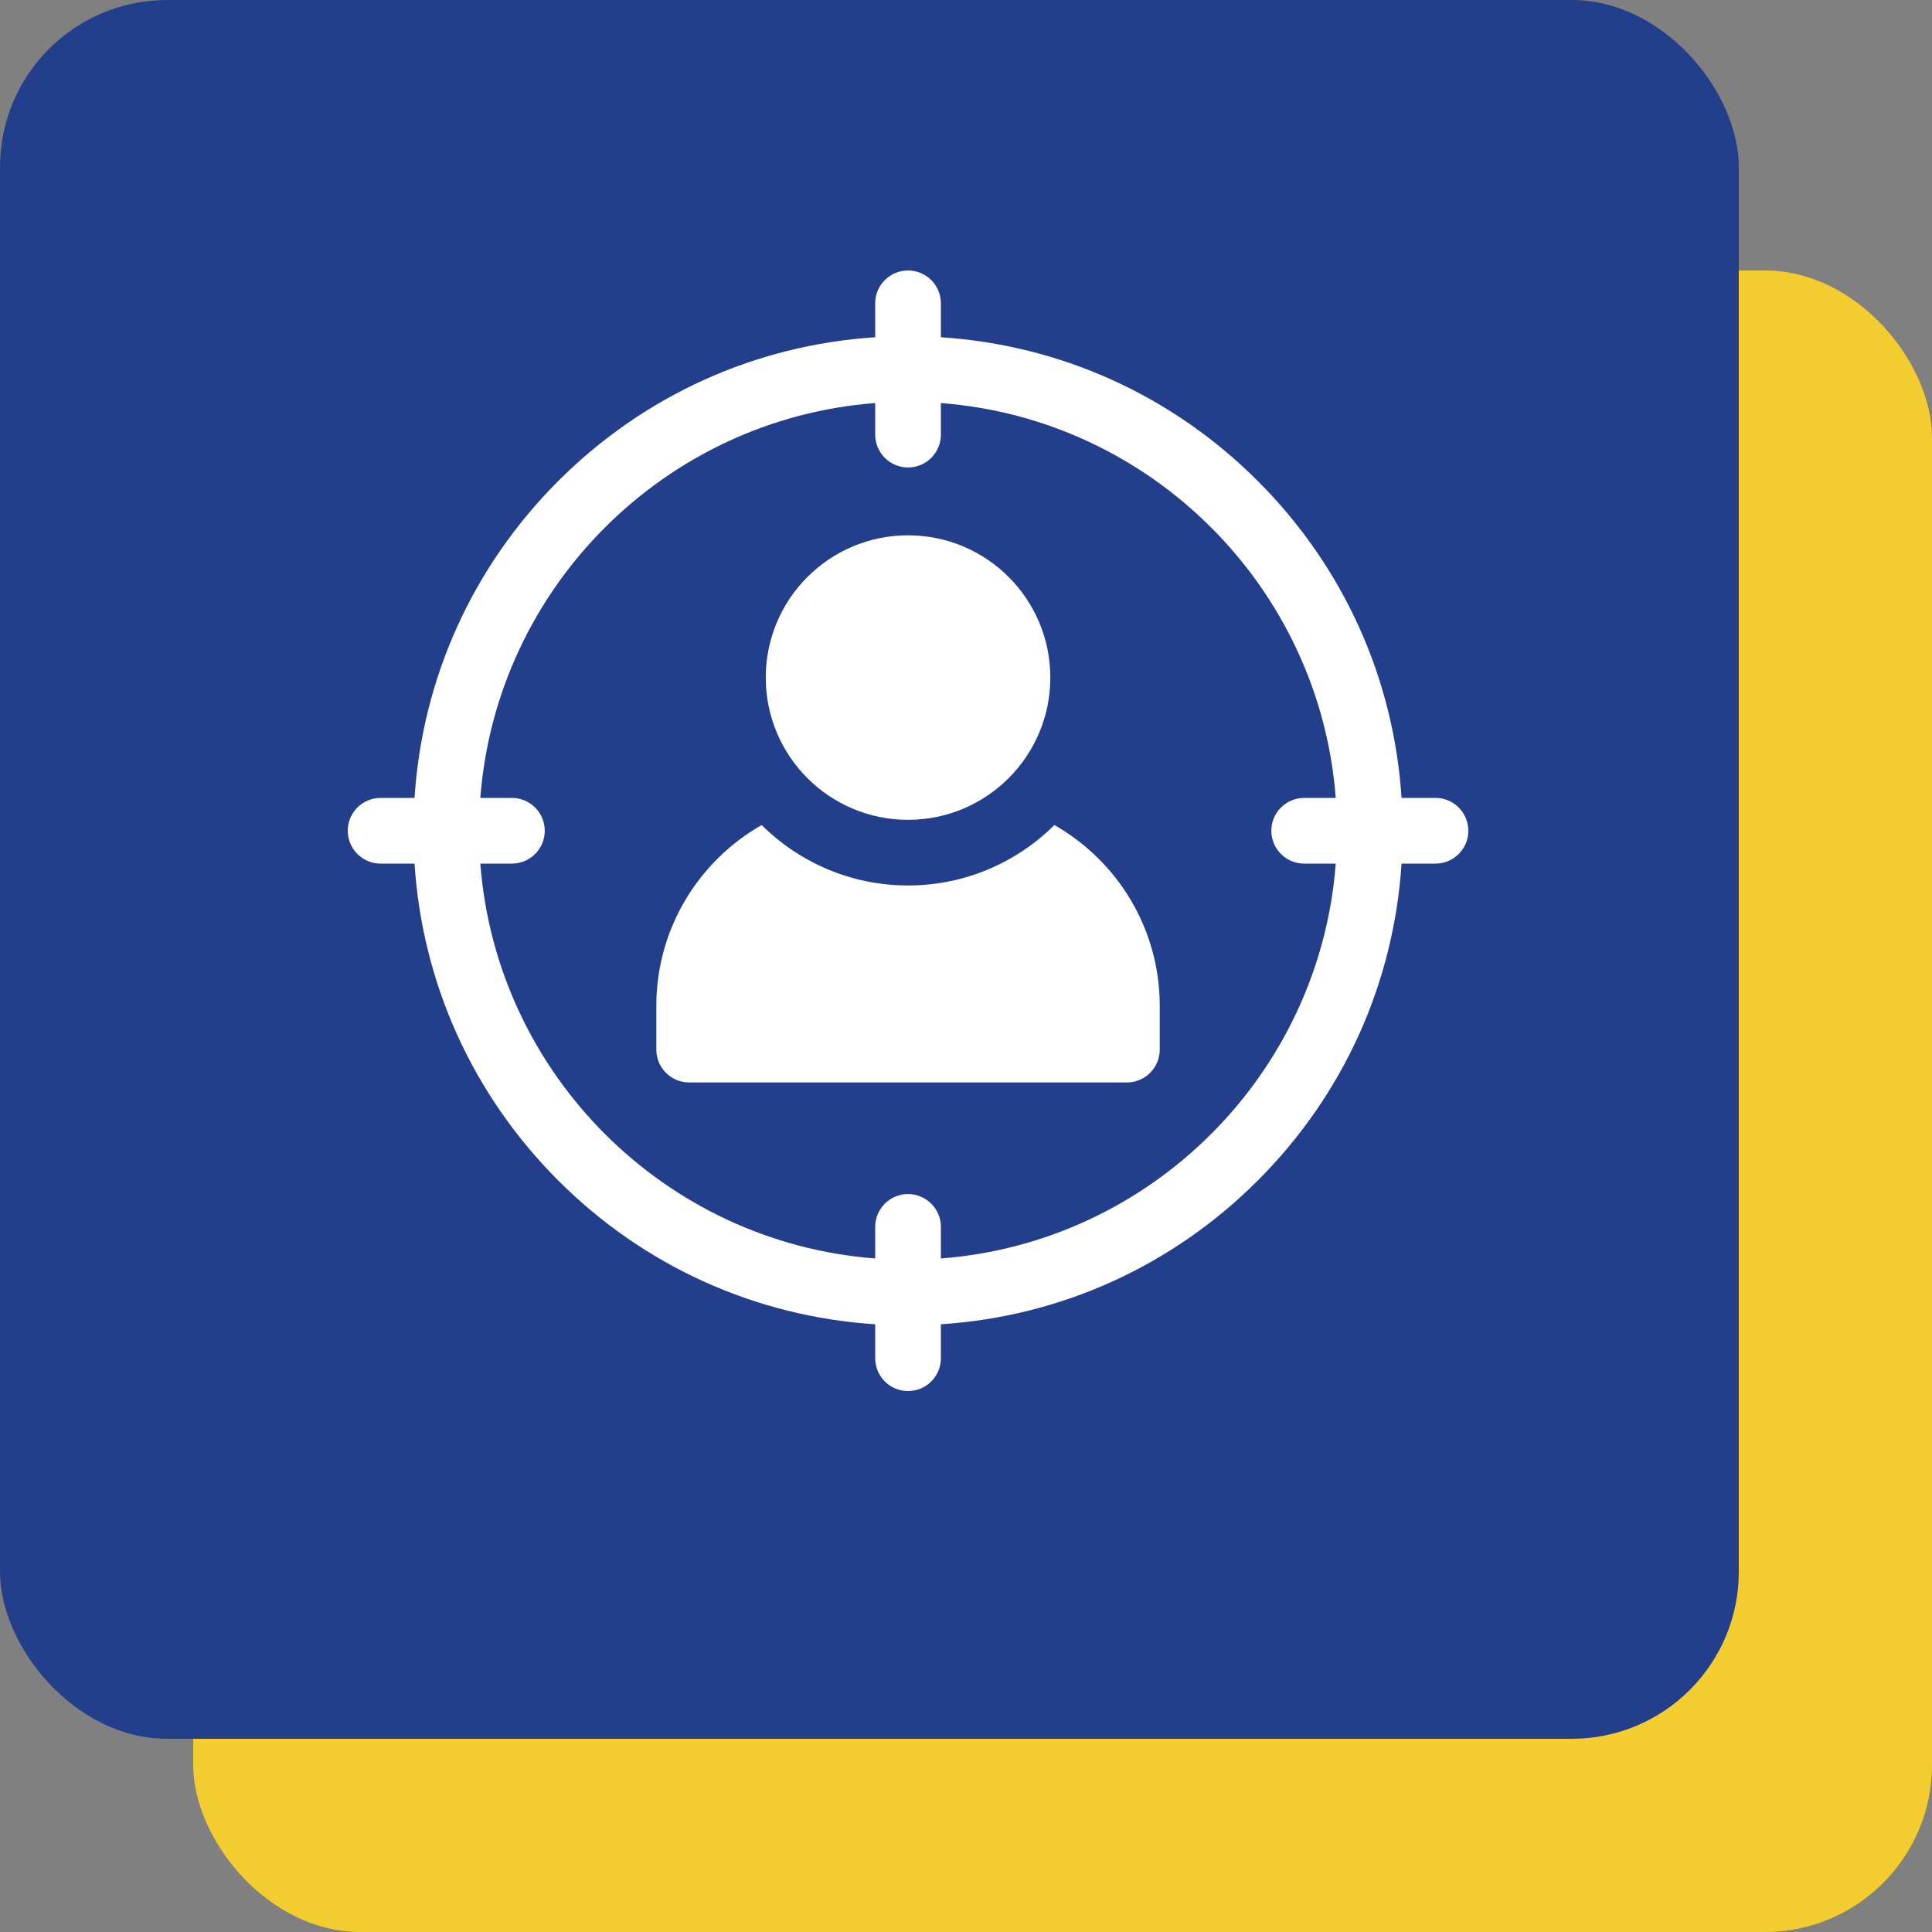
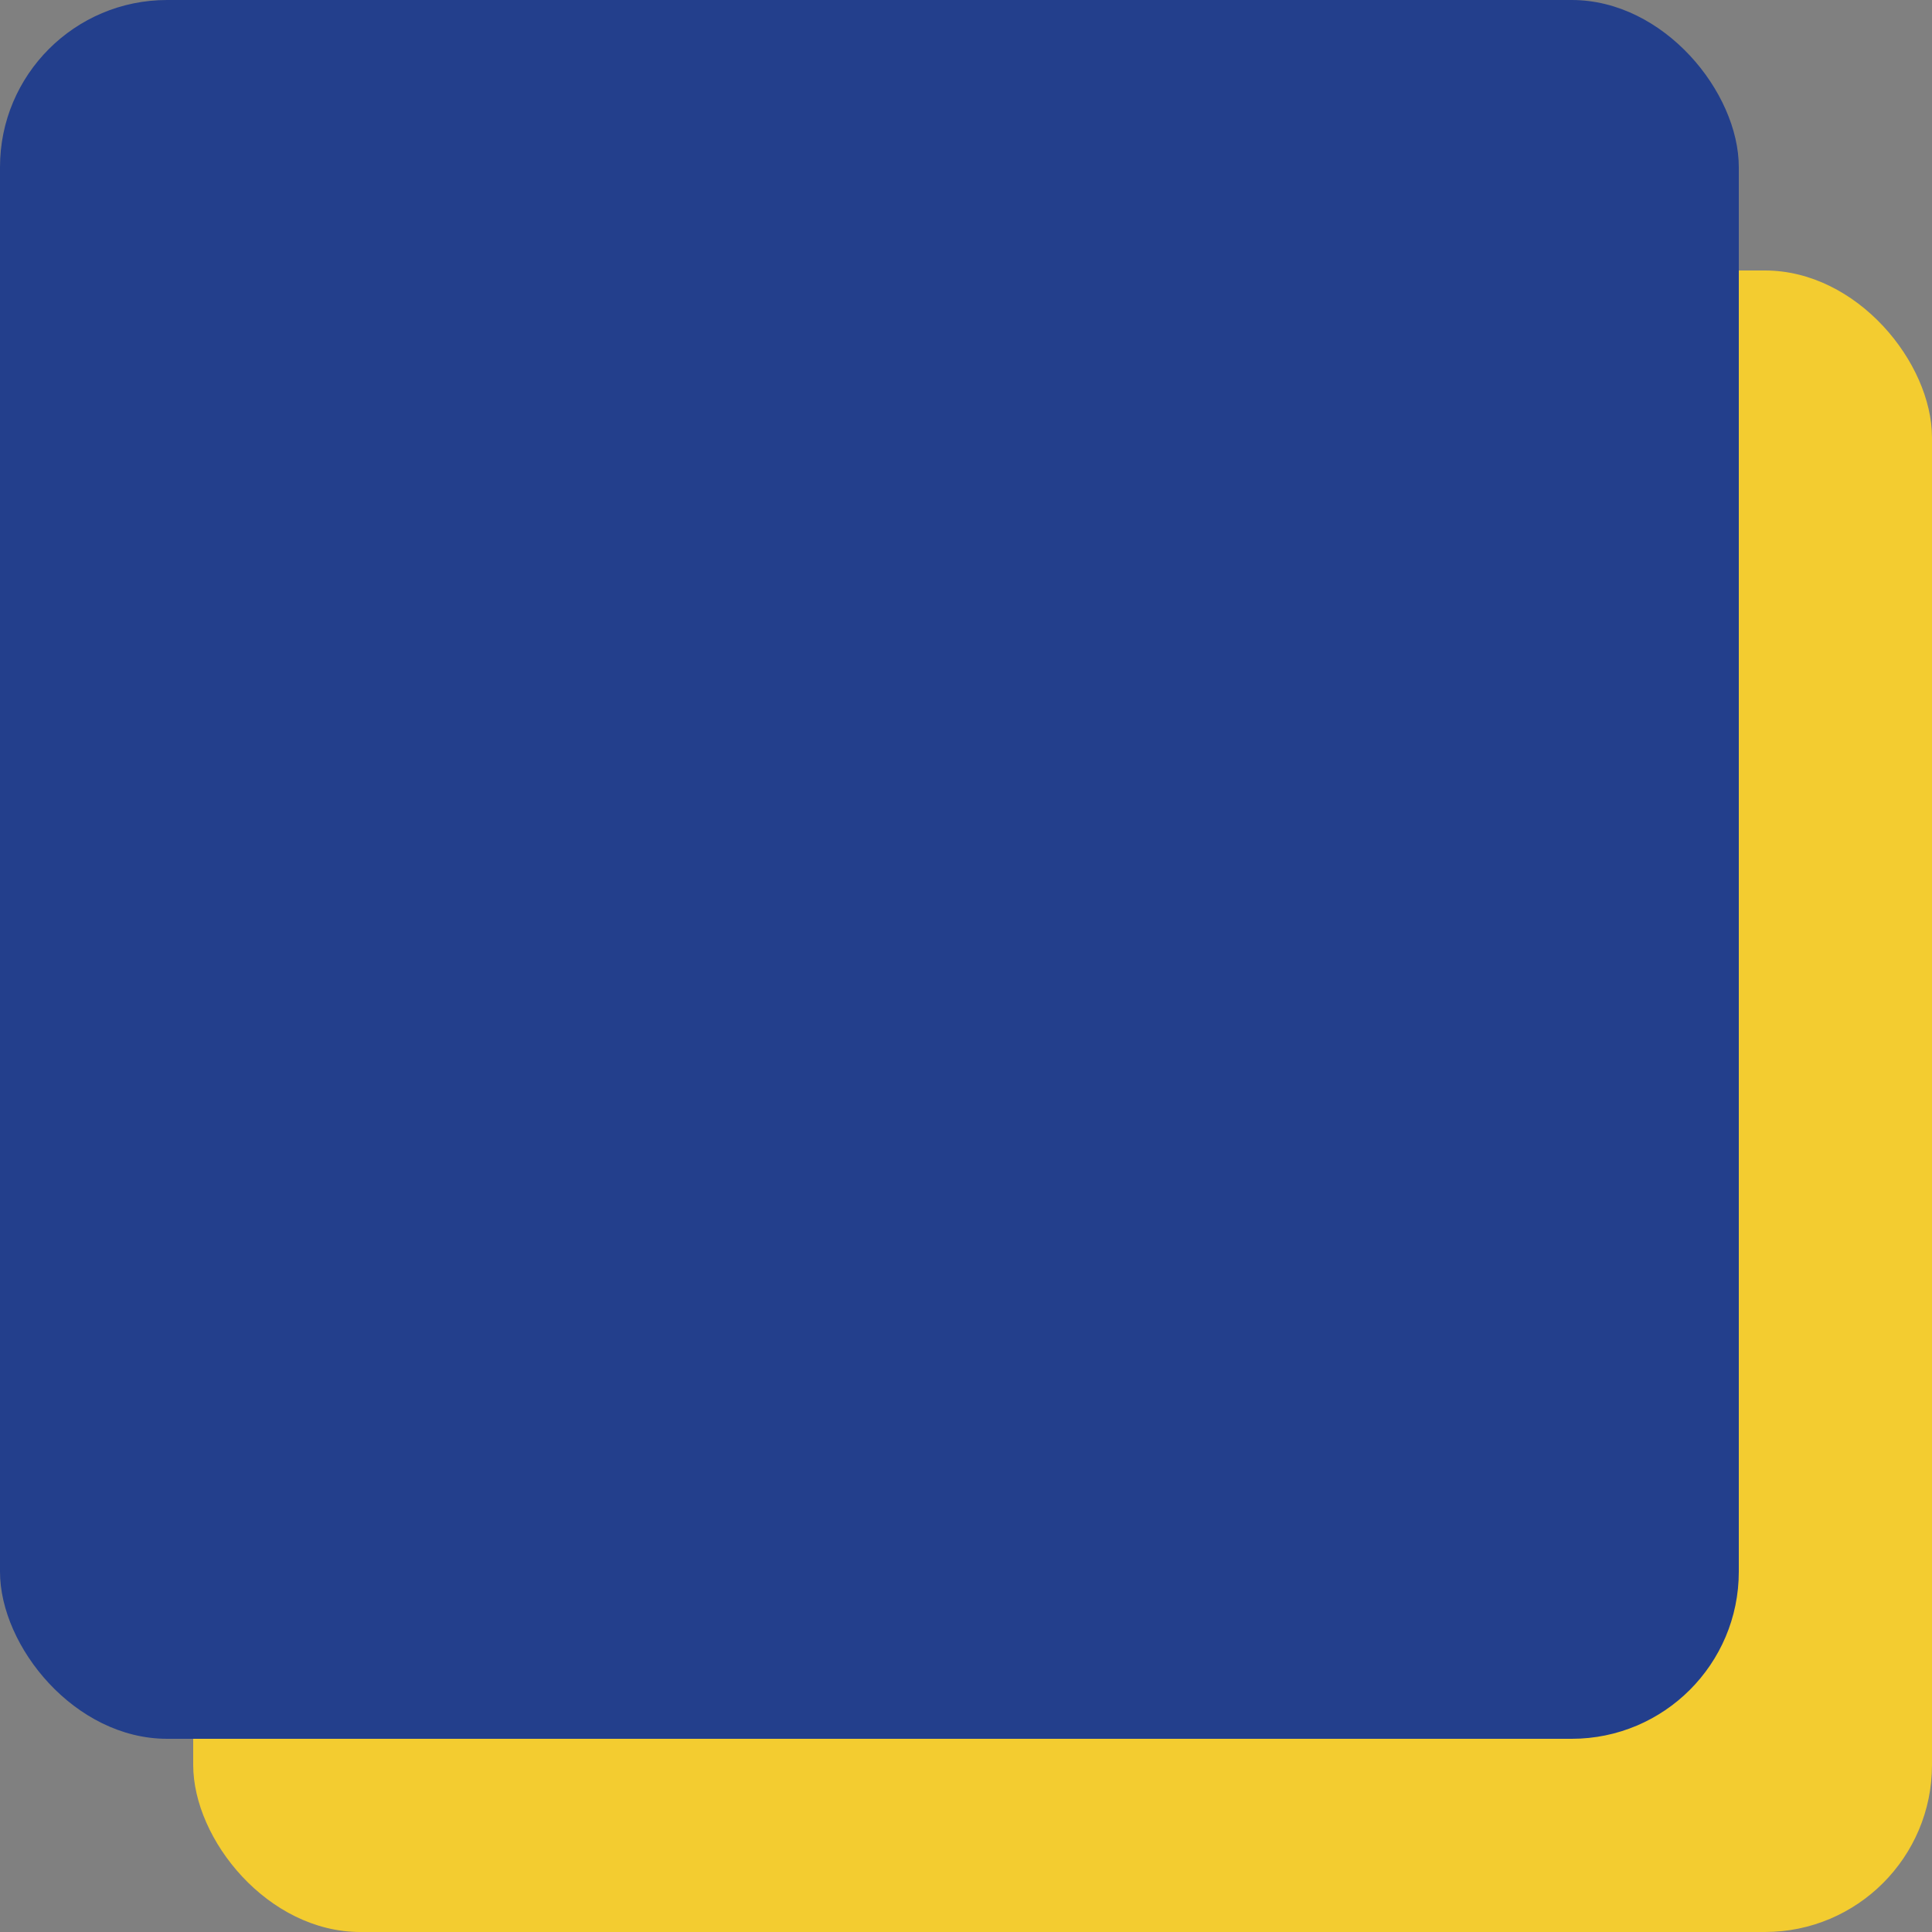
<svg xmlns="http://www.w3.org/2000/svg" width="50" height="50" viewBox="0 0 50 50" fill="none">
  <rect x="0" y="0" width="50" height="50" fill="#808080" stroke="none" />
  <rect x="5" y="7" width="45" height="43" rx="4.325" fill="#F3CC30" />
  <rect width="45" height="45" rx="4.325" fill="#233F8C" />
  <g clip-path="url(#clip0_19789_2026)">
    <path d="M37.15 20.65H36.272C36.071 17.551 34.768 14.665 32.551 12.448C30.335 10.232 27.449 8.929 24.35 8.728V7.85C24.35 7.38 23.969 7 23.5 7C23.031 7 22.65 7.38 22.65 7.85V8.728C19.551 8.929 16.665 10.232 14.448 12.448C12.232 14.665 10.929 17.551 10.728 20.65H9.85C9.38 20.65 9 21.031 9 21.5C9 21.969 9.38 22.35 9.85 22.35H10.728C10.929 25.449 12.232 28.335 14.448 30.552C16.665 32.768 19.551 34.071 22.65 34.272V35.15C22.65 35.62 23.031 36 23.5 36C23.969 36 24.35 35.62 24.35 35.15V34.272C27.449 34.071 30.335 32.768 32.551 30.552C34.768 28.335 36.071 25.449 36.272 22.35H37.15C37.62 22.35 38 21.969 38 21.5C38 21.031 37.62 20.65 37.15 20.65ZM33.752 22.35H34.569C34.155 27.795 29.795 32.155 24.35 32.569V31.752C24.35 31.283 23.969 30.902 23.5 30.902C23.031 30.902 22.65 31.283 22.65 31.752V32.569C17.205 32.155 12.845 27.795 12.431 22.35H13.248C13.717 22.35 14.098 21.969 14.098 21.5C14.098 21.031 13.717 20.65 13.248 20.65H12.431C12.845 15.205 17.205 10.845 22.65 10.431V11.248C22.65 11.717 23.031 12.098 23.5 12.098C23.969 12.098 24.35 11.717 24.35 11.248V10.431C29.795 10.845 34.155 15.205 34.569 20.65H33.752C33.283 20.65 32.902 21.031 32.902 21.5C32.902 21.969 33.283 22.35 33.752 22.35Z" fill="white" />
-     <path d="M23.5 21.217C25.533 21.217 27.182 19.569 27.182 17.535C27.182 15.502 25.533 13.854 23.5 13.854C21.467 13.854 19.818 15.502 19.818 17.535C19.818 19.569 21.467 21.217 23.5 21.217Z" fill="white" />
-     <path d="M27.288 21.352C26.315 22.318 24.976 22.916 23.5 22.916C22.024 22.916 20.685 22.318 19.712 21.352C18.085 22.279 16.986 24.029 16.986 26.031V27.164C16.986 27.633 17.367 28.014 17.836 28.014H29.164C29.633 28.014 30.014 27.633 30.014 27.164V26.031C30.014 24.029 28.915 22.279 27.288 21.352Z" fill="white" />
+     <path d="M27.288 21.352C22.024 22.916 20.685 22.318 19.712 21.352C18.085 22.279 16.986 24.029 16.986 26.031V27.164C16.986 27.633 17.367 28.014 17.836 28.014H29.164C29.633 28.014 30.014 27.633 30.014 27.164V26.031C30.014 24.029 28.915 22.279 27.288 21.352Z" fill="white" />
  </g>
  <defs>
    <clipPath id="clip0_19789_2026">
-       <rect width="29" height="29" fill="white" transform="translate(9 7)" />
-     </clipPath>
+       </clipPath>
  </defs>
</svg>